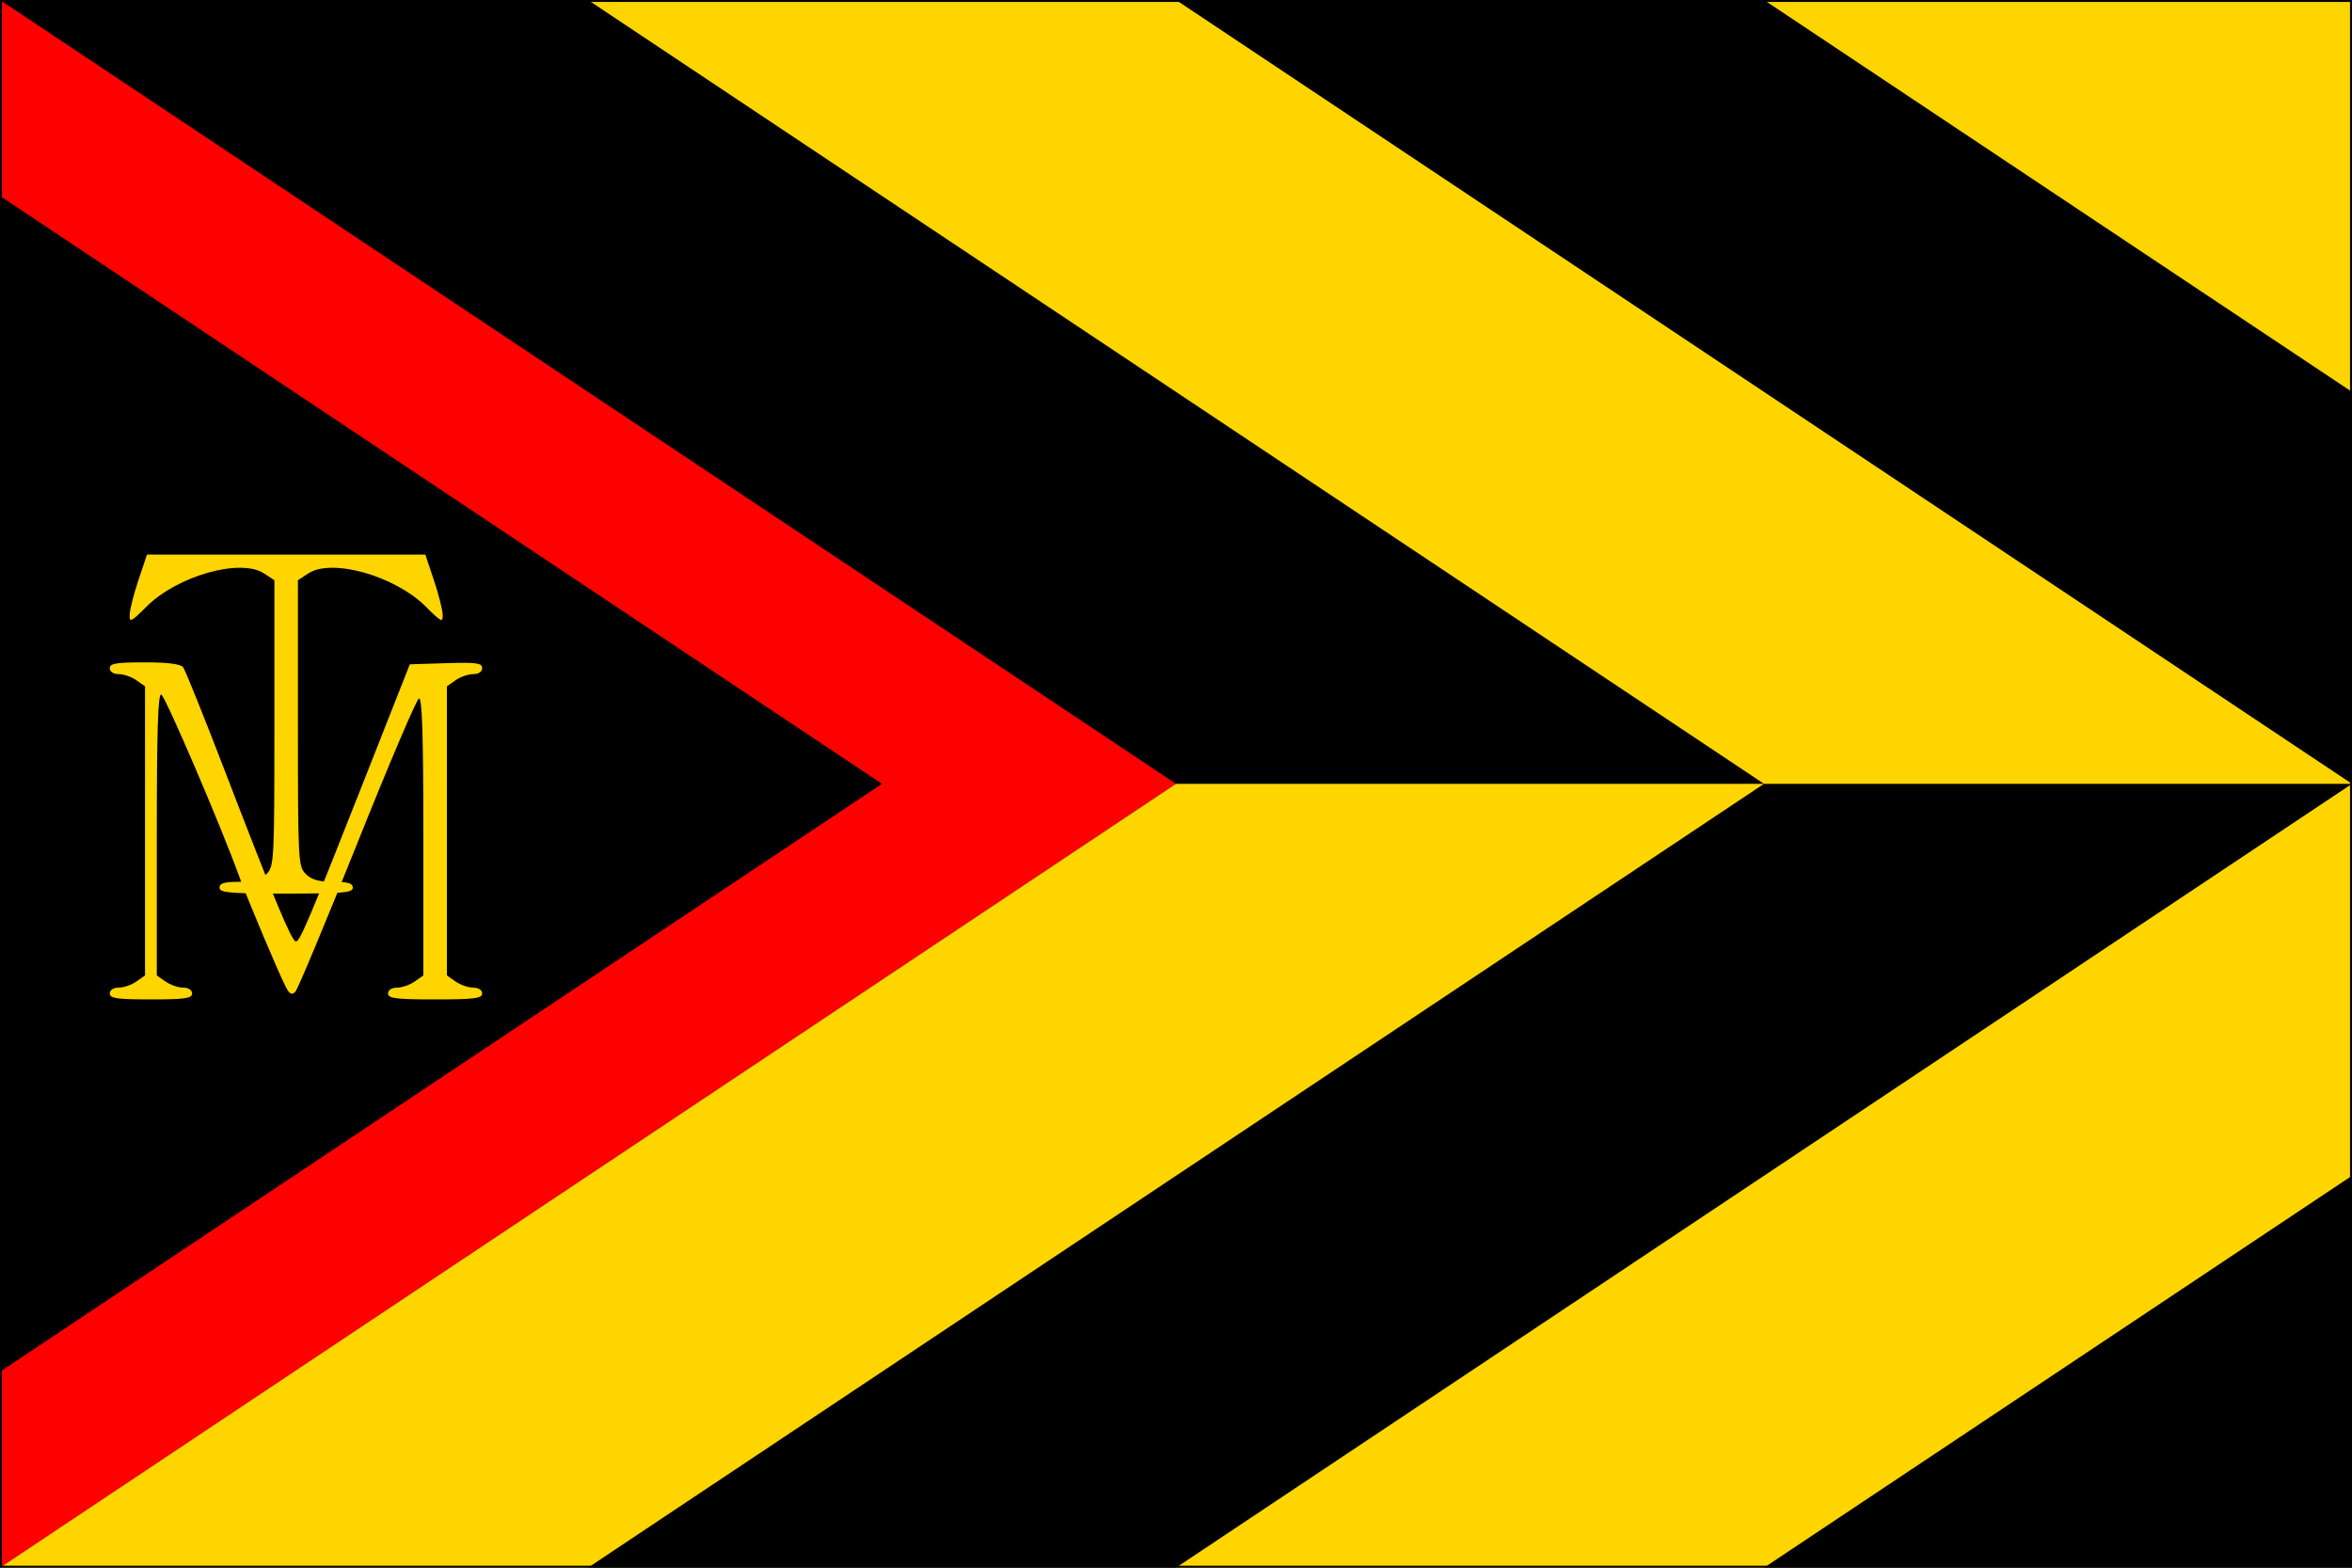
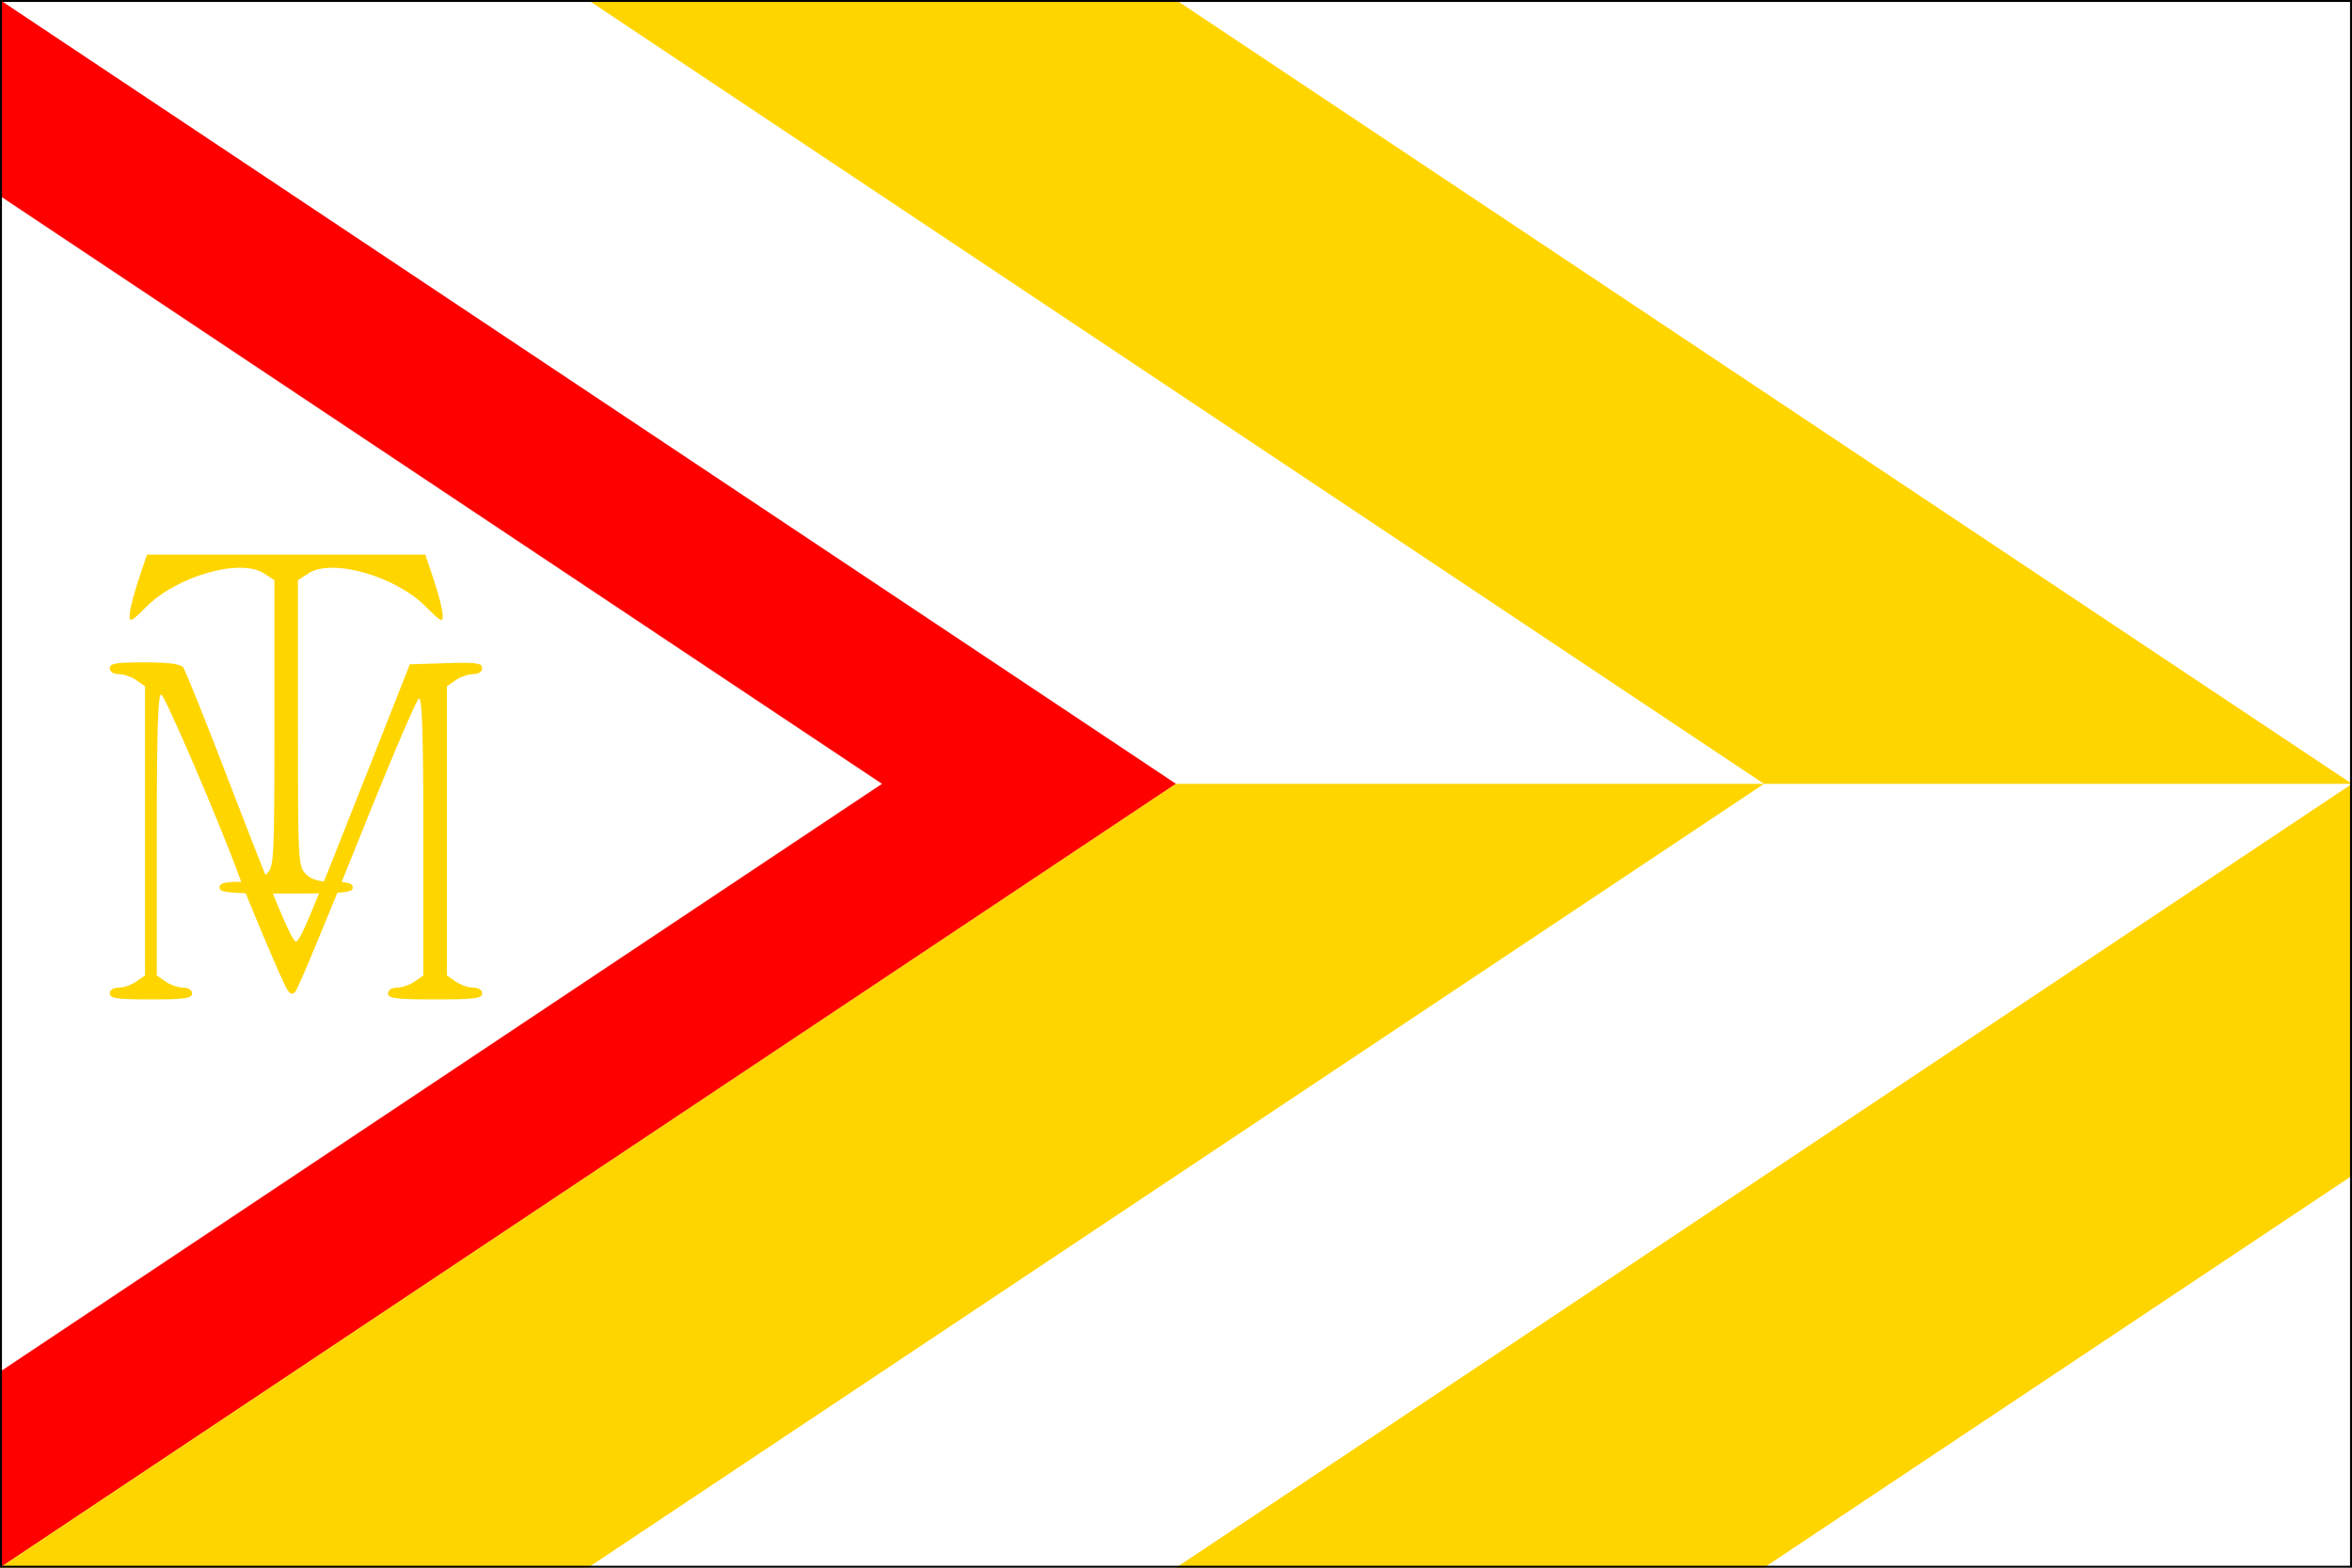
<svg xmlns="http://www.w3.org/2000/svg" version="1.1" width="600" height="400" id="terezin_flag_svg">
  <desc>Flag of Terezin LT CZ</desc>
-   <rect height="400" width="600" fill="#000" />
  <path d="M 0,0 L 300,200 L 0,400 L 0,350 L 225,200 L 0,50 L 0,0 z " fill="#f00" />
  <path d="M 150,0 L 300,0 L 600,200 L 450,200 L 150,0 z " fill="#ffd500" />
-   <path d="M 450,0 L 600,0 L 600,100 L 450,0 z " fill="#ffd500" />
  <path d="M 300,200 L 450,200 L 150,400 L 0,400 L 300,200 z " fill="#ffd500" />
  <path d="M 600,200 L 600,300 L 450,400 L 300,400 L 600,200 z " fill="#ffd500" />
  <path d="M 28,253.5 C 28,252.606 28.92,252 30.277,252 C 31.53,252 33.555,251.299 34.777,250.443 L 37,248.887 L 37,212 L 37,175.113 L 34.777,173.557 C 33.555,172.701 31.53,172 30.277,172 C 28.92,172 28,171.394 28,170.5 C 28,169.279 29.653,169 36.878,169 C 42.8,169 46.075,169.416 46.717,170.25 C 47.247,170.938 52.088,182.975 57.477,197 C 69.879,229.279 74.261,239.83 75.423,240.203 C 76.42,240.523 78.602,235.357 94.302,195.5 L 104.545,169.5 L 113.772,169.212 C 121.533,168.971 123,169.169 123,170.462 C 123,171.396 122.105,172 120.723,172 C 119.47,172 117.445,172.701 116.223,173.557 L 114,175.113 L 114,212 L 114,248.887 L 116.223,250.443 C 117.445,251.299 119.47,252 120.723,252 C 122.08,252 123,252.606 123,253.5 C 123,254.75 121,255 111,255 C 101,255 99,254.75 99,253.5 C 99,252.606 99.92,252 101.277,252 C 102.53,252 104.555,251.299 105.777,250.443 L 108,248.887 L 108,213.36 C 108,187.599 107.692,177.936 106.881,178.206 C 106.265,178.412 99.168,195.087 91.108,215.262 C 83.049,235.438 75.944,252.456 75.32,253.08 C 74.474,253.926 73.886,253.656 73.009,252.017 C 71.332,248.884 63.126,229.433 60.978,223.5 C 56.285,210.539 42.141,177.547 41.133,177.211 C 40.303,176.934 40,186.469 40,212.86 L 40,248.887 L 42.223,250.443 C 43.445,251.299 45.47,252 46.723,252 C 48.08,252 49,252.606 49,253.5 C 49,254.738 47.167,255 38.5,255 C 29.833,255 28,254.738 28,253.5 z " style="fill:#ffd500" />
  <path d="M 56,226.5 C 56,225.367 57.222,225 61,225 C 64.667,225 66.533,224.467 68,223 C 69.927,221.073 70,219.667 70,184.523 L 70,148.046 L 67.353,146.312 C 61.341,142.372 45.232,146.926 37.37,154.788 C 33.416,158.742 33.007,158.936 33.073,156.829 C 33.113,155.548 34.126,151.575 35.323,148 L 37.5,141.5 L 73,141.5 L 108.5,141.5 L 110.677,148 C 111.874,151.575 112.887,155.548 112.927,156.829 C 112.993,158.936 112.584,158.742 108.63,154.788 C 100.768,146.926 84.659,142.372 78.647,146.312 L 76,148.046 L 76,184.523 C 76,219.667 76.073,221.073 78,223 C 79.467,224.467 81.333,225 85,225 C 88.778,225 90,225.367 90,226.5 C 90,227.775 87.444,228 73,228 C 58.556,228 56,227.775 56,226.5 z " style="fill:#ffd500" />
  <path d="M 0,0 L 600,0 L 600,400 L 0,400 L 0,0 z " fill="none" stroke="#000" stroke-width="1" />
</svg>